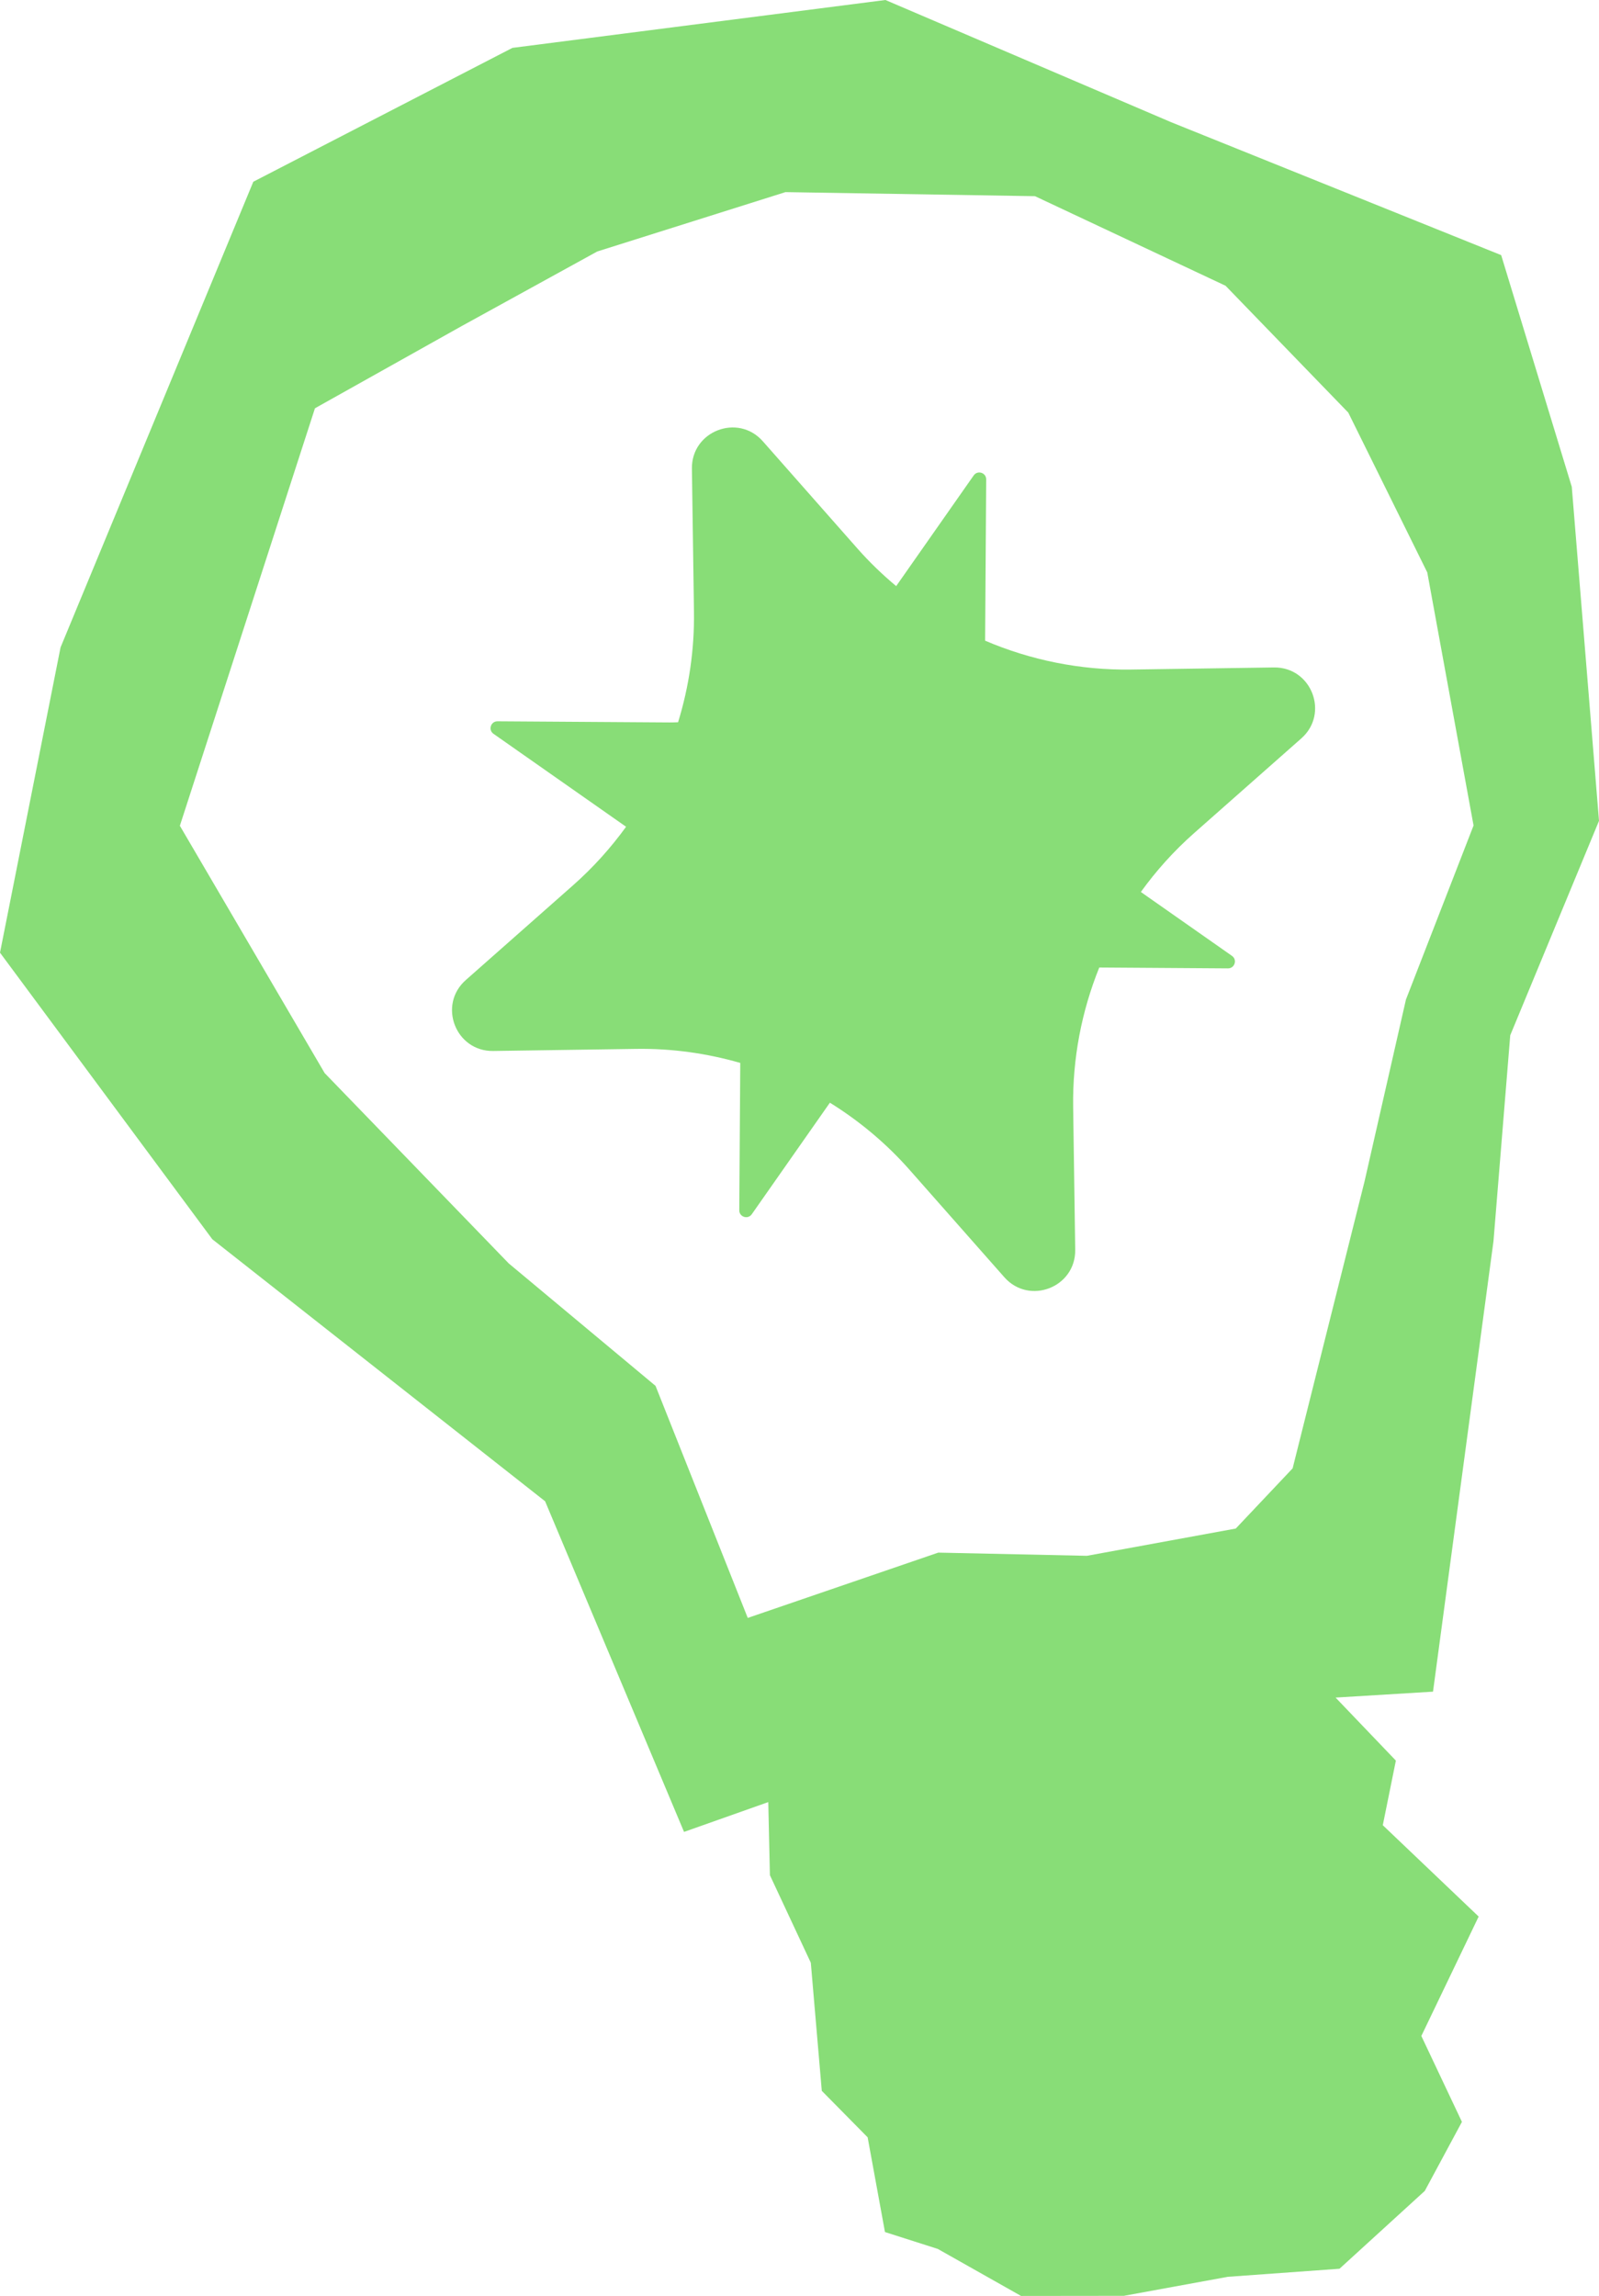
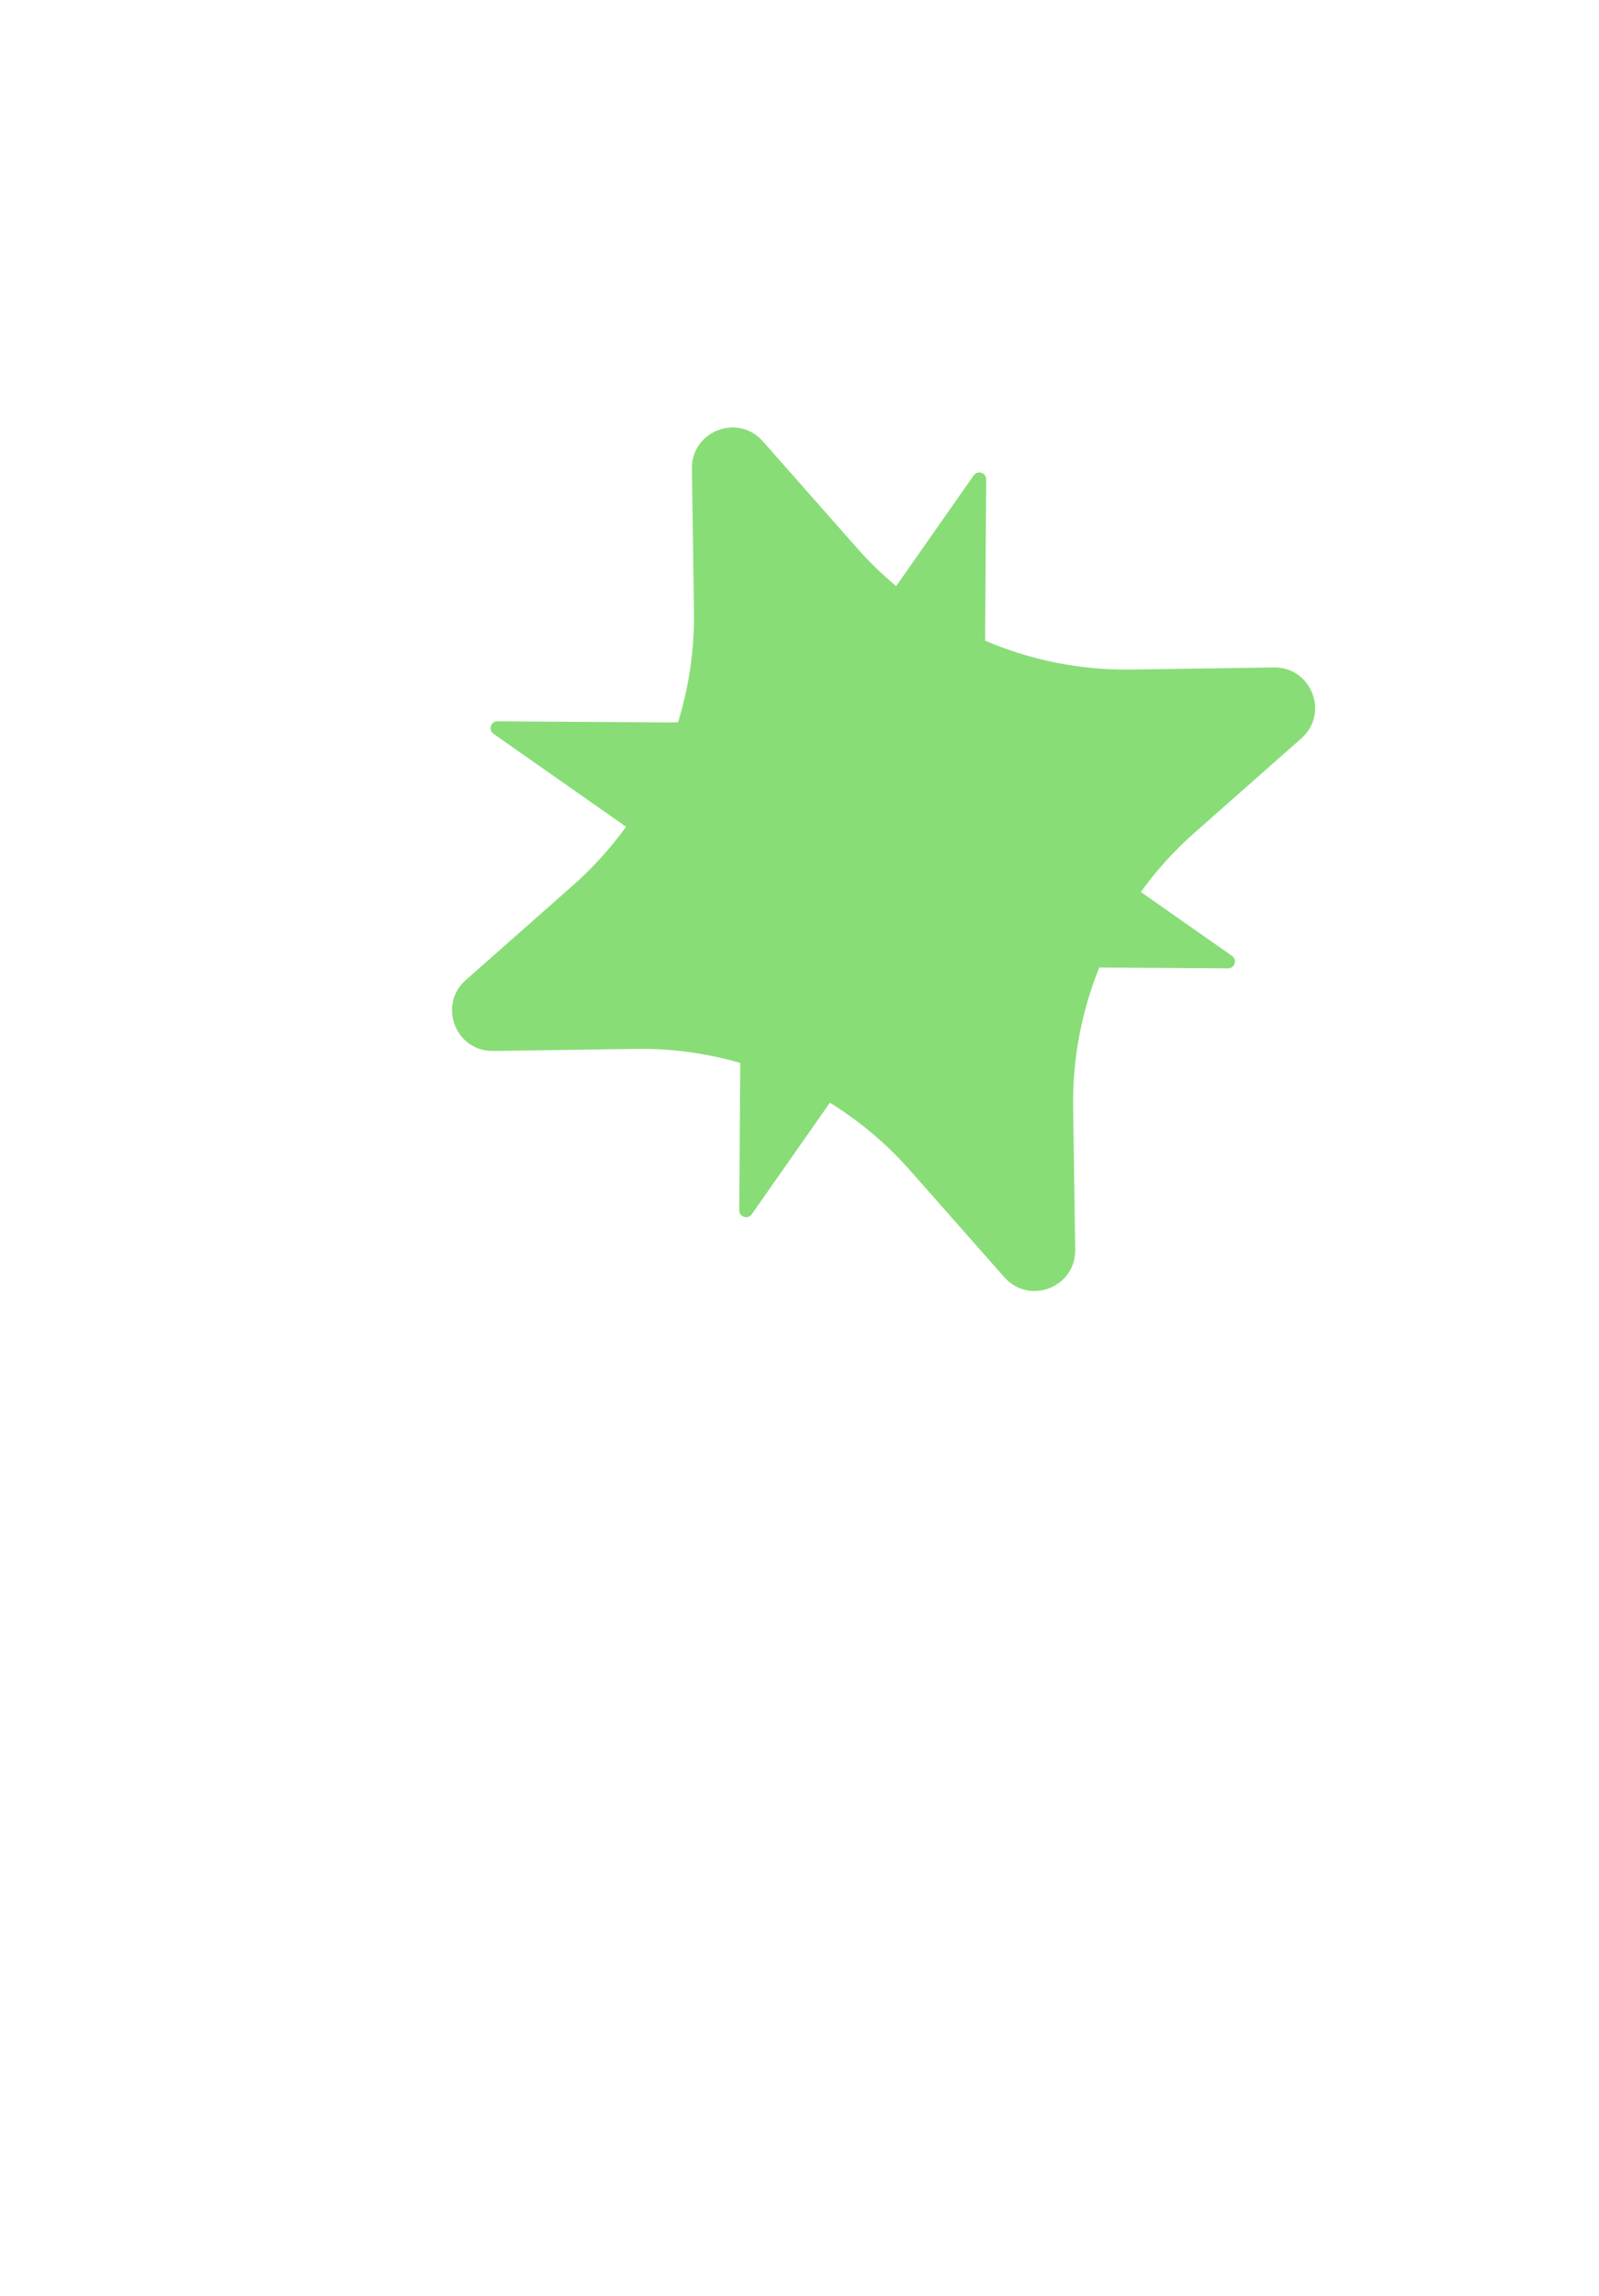
<svg xmlns="http://www.w3.org/2000/svg" id="Layer_1" data-name="Layer 1" viewBox="0 0 420.67 603.73">
  <defs>
    <style>
      .cls-1 {
        fill: #8d7;
      }
    </style>
  </defs>
-   <path class="cls-1" d="M394.94,67.09l-86.84-34.96L232.94,0l-98.13,12.59-68.17,35.2L15.93,170.24,0,250.51l55.86,75.36,87.55,68.9,36.55,86.94,22.16-7.84.43,19.22,10.76,23.02,2.89,33.69,12.06,12.22,4.56,24.91,13.9,4.44,21.9,12.36,27.07-.03,27.33-5,29.38-2.12,22.44-20.47,9.77-18.15-10.68-22.59,15.08-31.4-25.22-24.02,3.44-16.99-15.86-16.57,25.63-1.56,15.91-118.45,4.41-54.15,23.35-56.38-7.16-87.83-18.57-60.91ZM387.68,217.04l-17.8,45.8-10.89,47.81-18.92,75.46-14.96,15.83-39.16,7.17-39.11-.84-50.12,17.17-24.26-61.02-38.62-32.2-48.43-50.05-38.09-65.03,35.54-109.78,38.59-21.61,35.68-19.62,49.51-15.61,65.65,1.07,50.13,23.55,32.29,33.36,20.78,42.02,12.17,66.51Z" />
  <path class="cls-1" d="M335.15,175.51l-37.61.55c-13.34.19-26.39-2.47-38.37-7.59l.28-42.4c.01-1.78-2.27-2.51-3.29-1.05l-20.39,29.1c-3.62-3.02-7.04-6.31-10.2-9.89l-24.89-28.2c-6.55-7.42-18.8-2.68-18.65,7.21l.54,37.61c.14,9.96-1.31,19.76-4.18,29.07-.74.02-1.49.06-2.24.05l-45.27-.3c-1.77-.01-2.51,2.27-1.05,3.29l34.88,24.44c-4.05,5.59-8.71,10.77-13.97,15.41l-28.2,24.9c-7.42,6.55-2.68,18.79,7.21,18.65l37.61-.55c9.37-.14,18.58,1.16,27.39,3.69l-.26,38.74c-.01,1.78,2.27,2.5,3.29,1.05l20.55-29.33c7.74,4.8,14.84,10.71,20.99,17.69l24.9,28.2c6.55,7.42,18.79,2.68,18.65-7.21l-.54-37.61c-.18-12.69,2.22-25.11,6.87-36.62l33.86.23c1.77.01,2.51-2.27,1.05-3.29l-23.97-16.8c4.05-5.62,8.73-10.82,14.02-15.49l28.2-24.9c7.42-6.55,2.68-18.79-7.21-18.65Z" />
</svg>